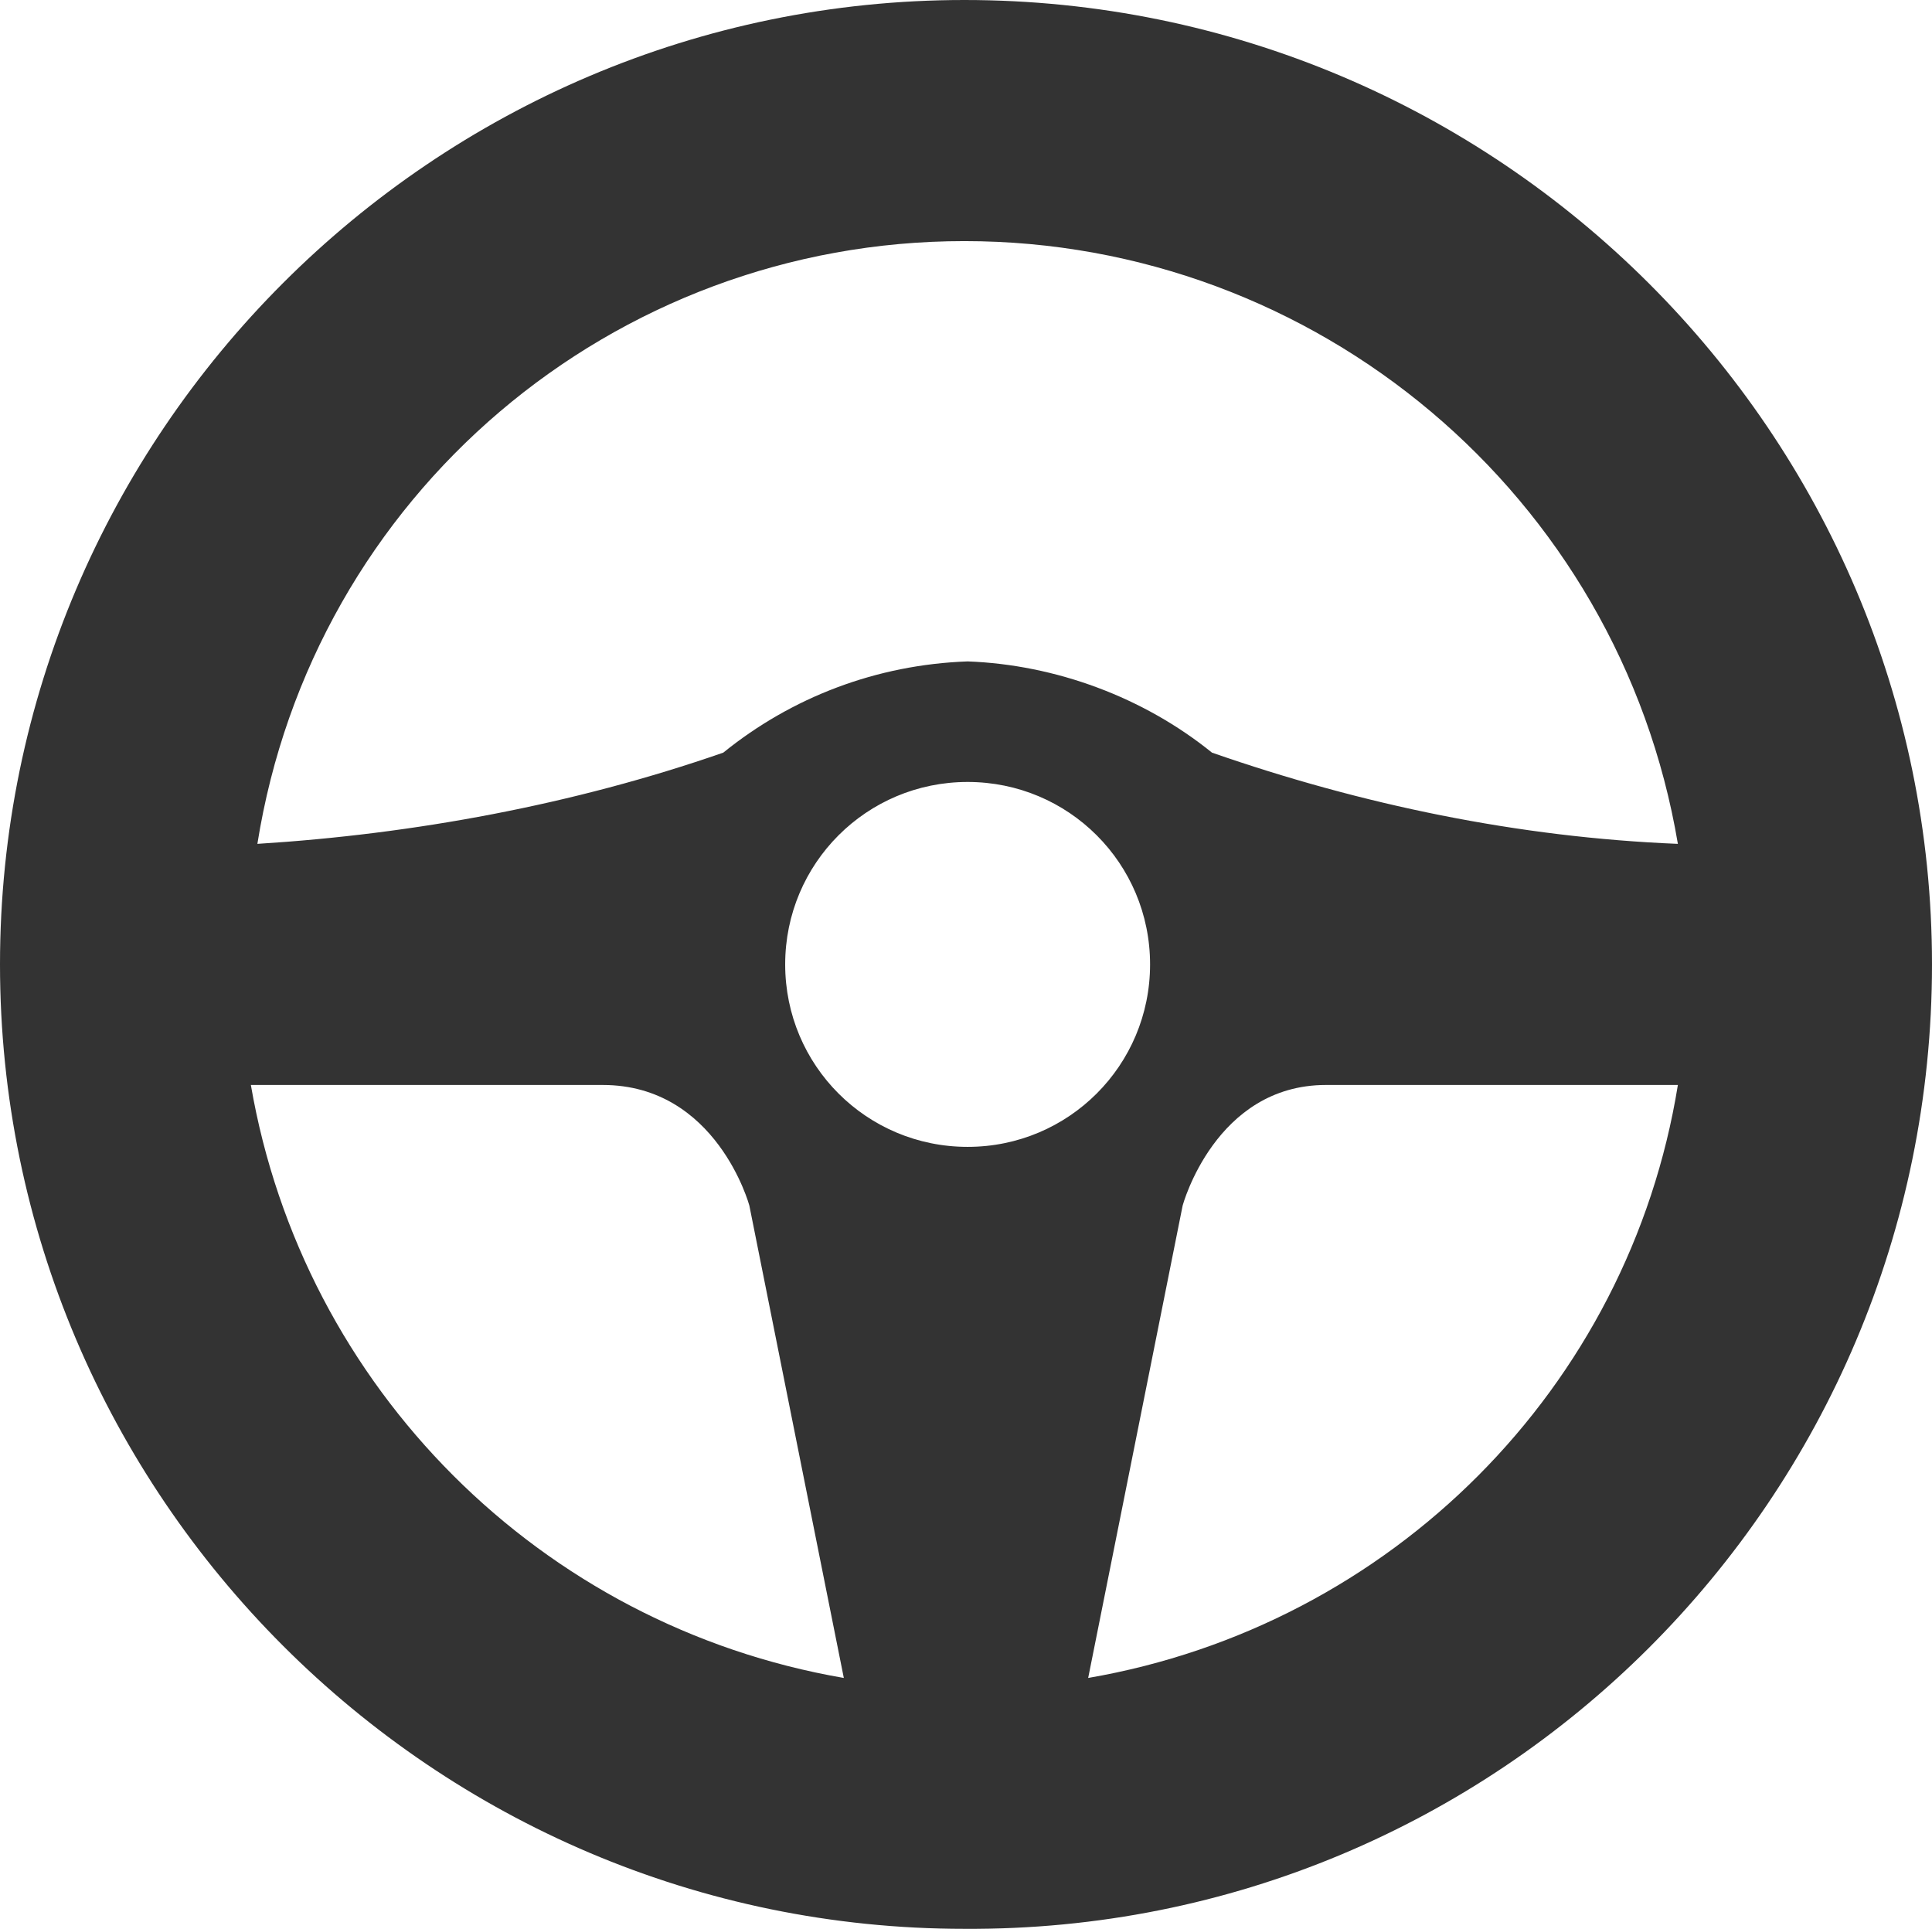
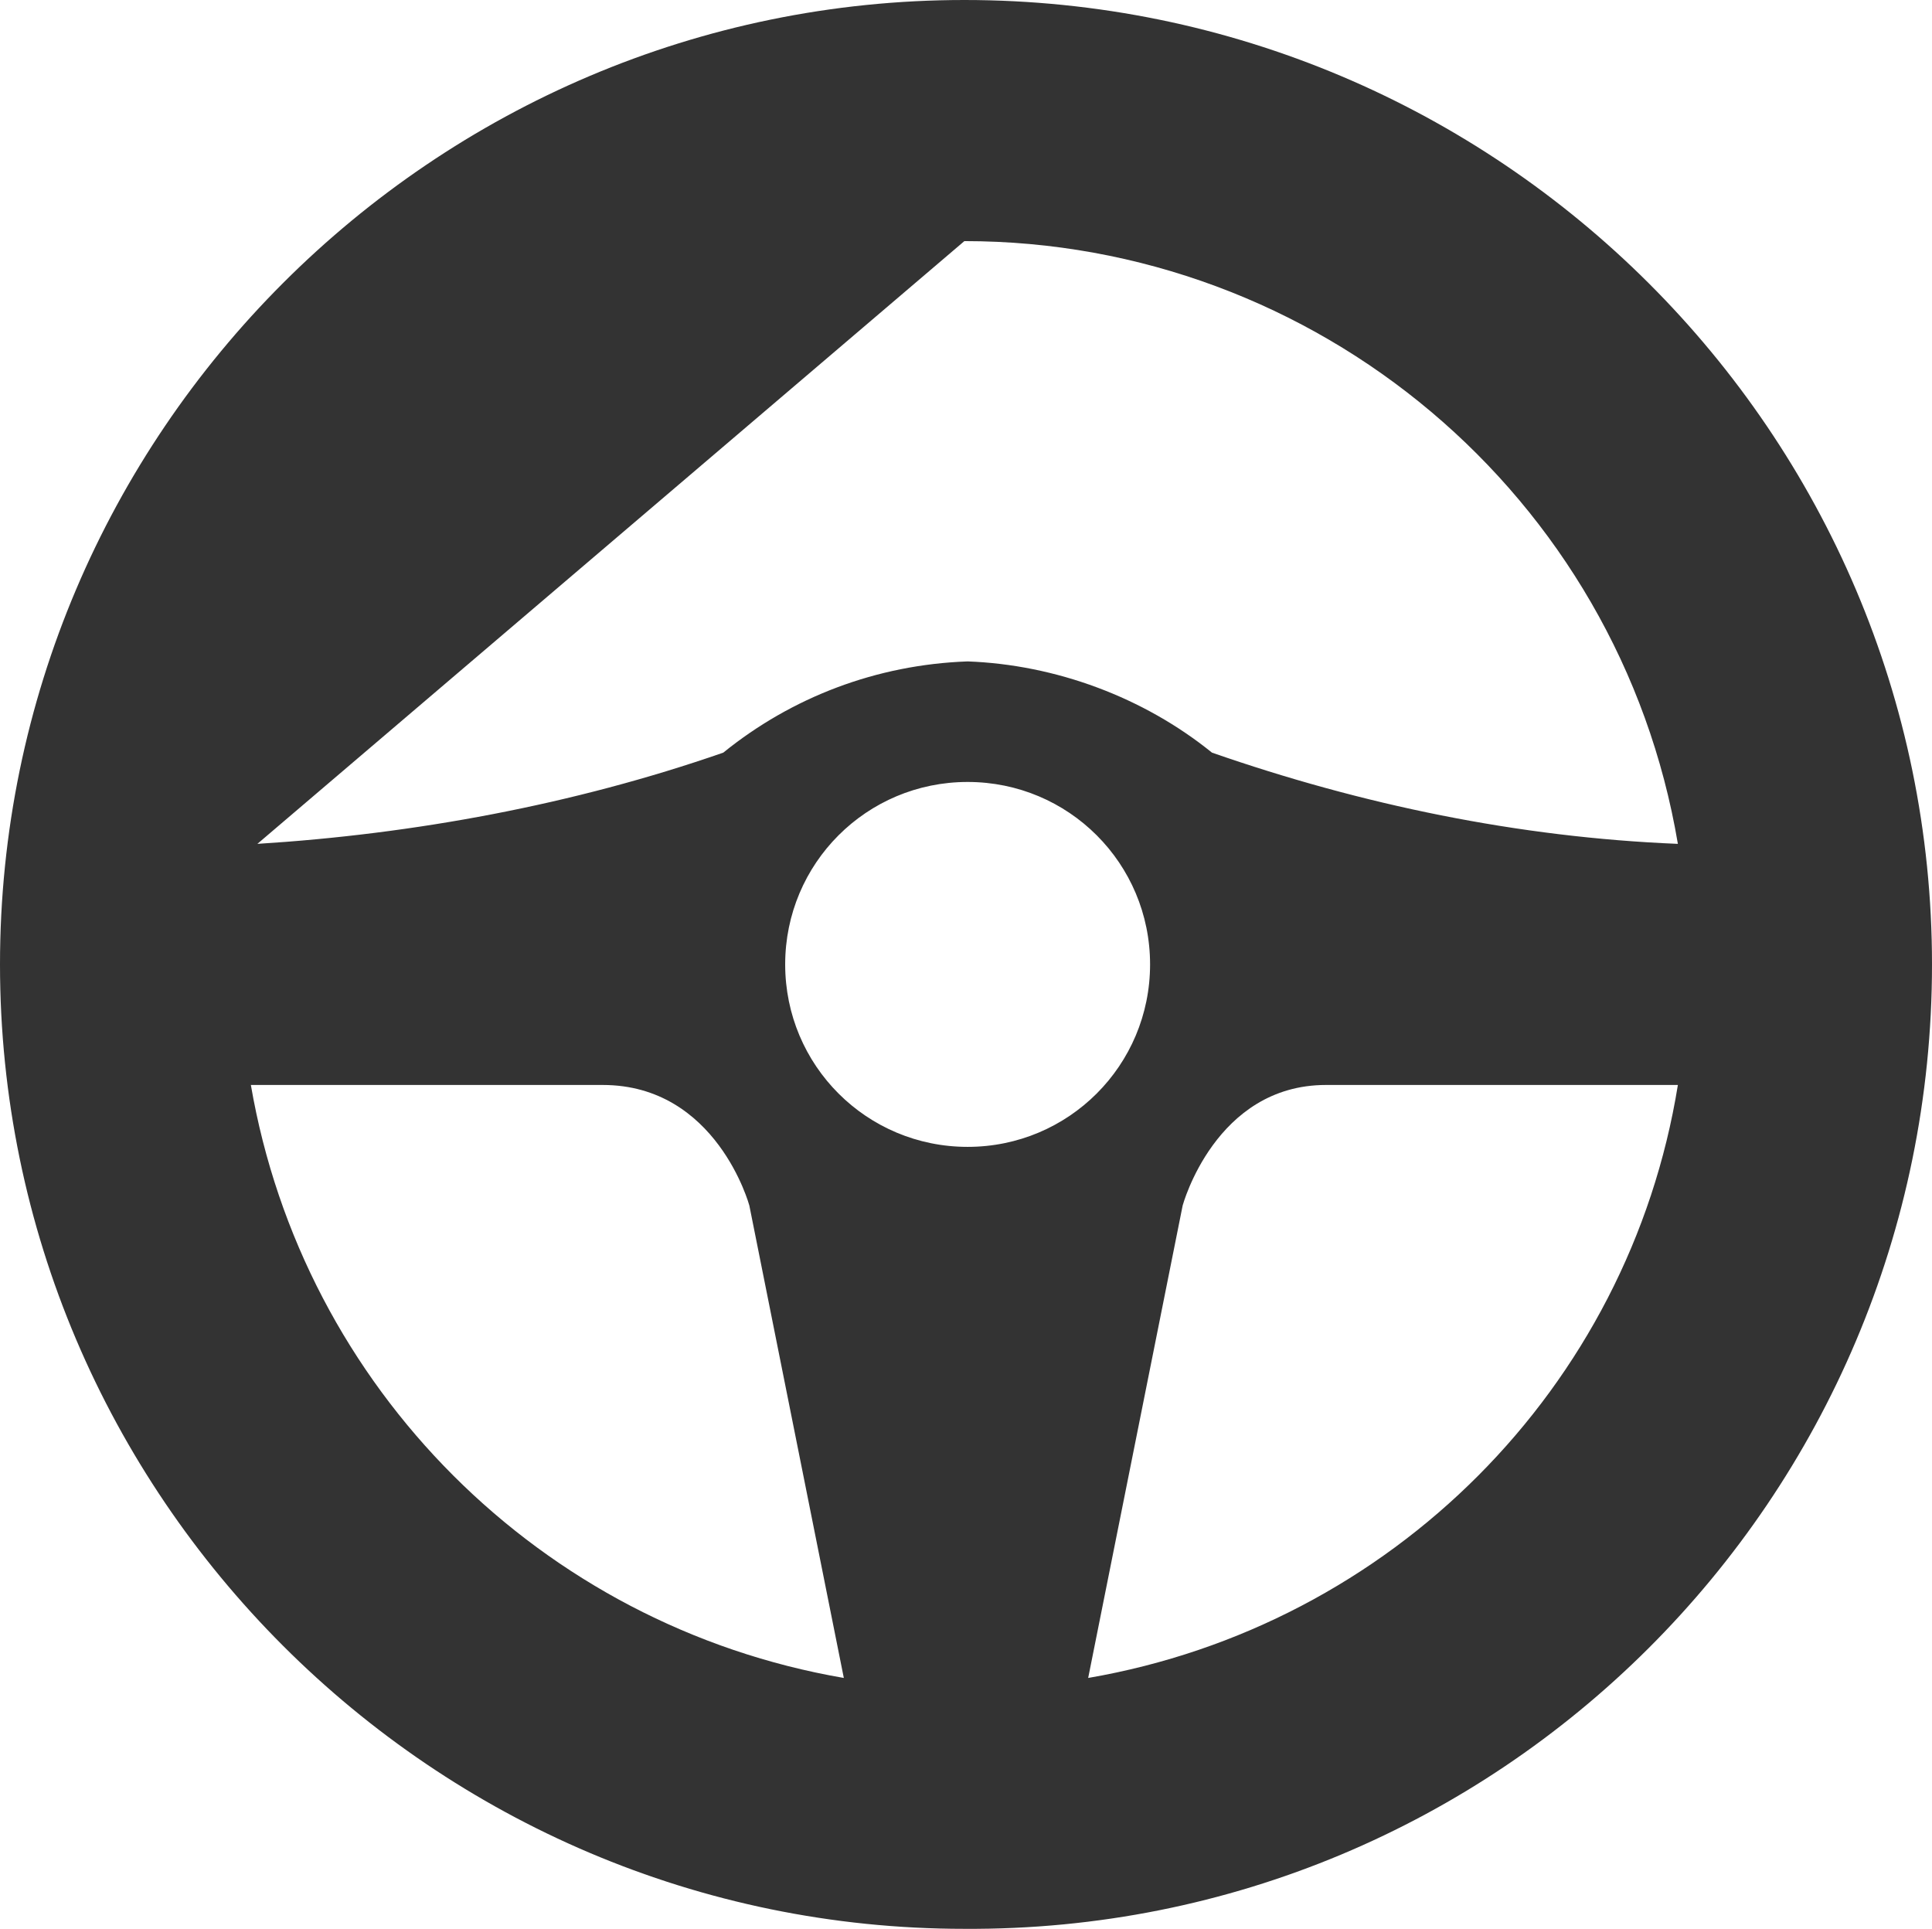
<svg xmlns="http://www.w3.org/2000/svg" version="1.1" id="Layer_2_1_" x="0px" y="0px" viewBox="0 0 59.3 59.2" style="enable-background:new 0 0 59.3 59.2;" xml:space="preserve">
  <style type="text/css">
	.st0{fill:#333333;}
</style>
-   <path class="st0" d="M29.6,0C13.3,0,0,13.3,0,29.6s13.3,29.6,29.6,29.6C46,59.3,59.3,46,59.3,29.6C59.3,13.3,46,0,29.6,0L29.6,0   M29.6,7.4c10.8,0,20.1,7.8,21.9,18.5c-4.9-0.2-9.7-1.2-14.3-2.8c-2.1-1.7-4.8-2.7-7.5-2.8c-2.8,0.1-5.4,1.1-7.5,2.8  c-4.6,1.6-9.5,2.5-14.3,2.8C9.6,15.2,18.8,7.4,29.6,7.4 M7.7,33.3h10.8C22,33.3,23,37,23,37l2.9,14.5C16.6,49.9,9.3,42.6,7.7,33.3   M24.1,29.6c0-3.1,2.5-5.6,5.6-5.6s5.6,2.5,5.6,5.6s-2.5,5.6-5.6,5.6S24.1,32.7,24.1,29.6 M33.4,51.5L36.3,37c0,0,1-3.7,4.4-3.7  h10.8C50,42.6,42.7,49.9,33.4,51.5" />
+   <path class="st0" d="M29.6,0C13.3,0,0,13.3,0,29.6s13.3,29.6,29.6,29.6C46,59.3,59.3,46,59.3,29.6C59.3,13.3,46,0,29.6,0L29.6,0   M29.6,7.4c10.8,0,20.1,7.8,21.9,18.5c-4.9-0.2-9.7-1.2-14.3-2.8c-2.1-1.7-4.8-2.7-7.5-2.8c-2.8,0.1-5.4,1.1-7.5,2.8  c-4.6,1.6-9.5,2.5-14.3,2.8M7.7,33.3h10.8C22,33.3,23,37,23,37l2.9,14.5C16.6,49.9,9.3,42.6,7.7,33.3   M24.1,29.6c0-3.1,2.5-5.6,5.6-5.6s5.6,2.5,5.6,5.6s-2.5,5.6-5.6,5.6S24.1,32.7,24.1,29.6 M33.4,51.5L36.3,37c0,0,1-3.7,4.4-3.7  h10.8C50,42.6,42.7,49.9,33.4,51.5" />
</svg>